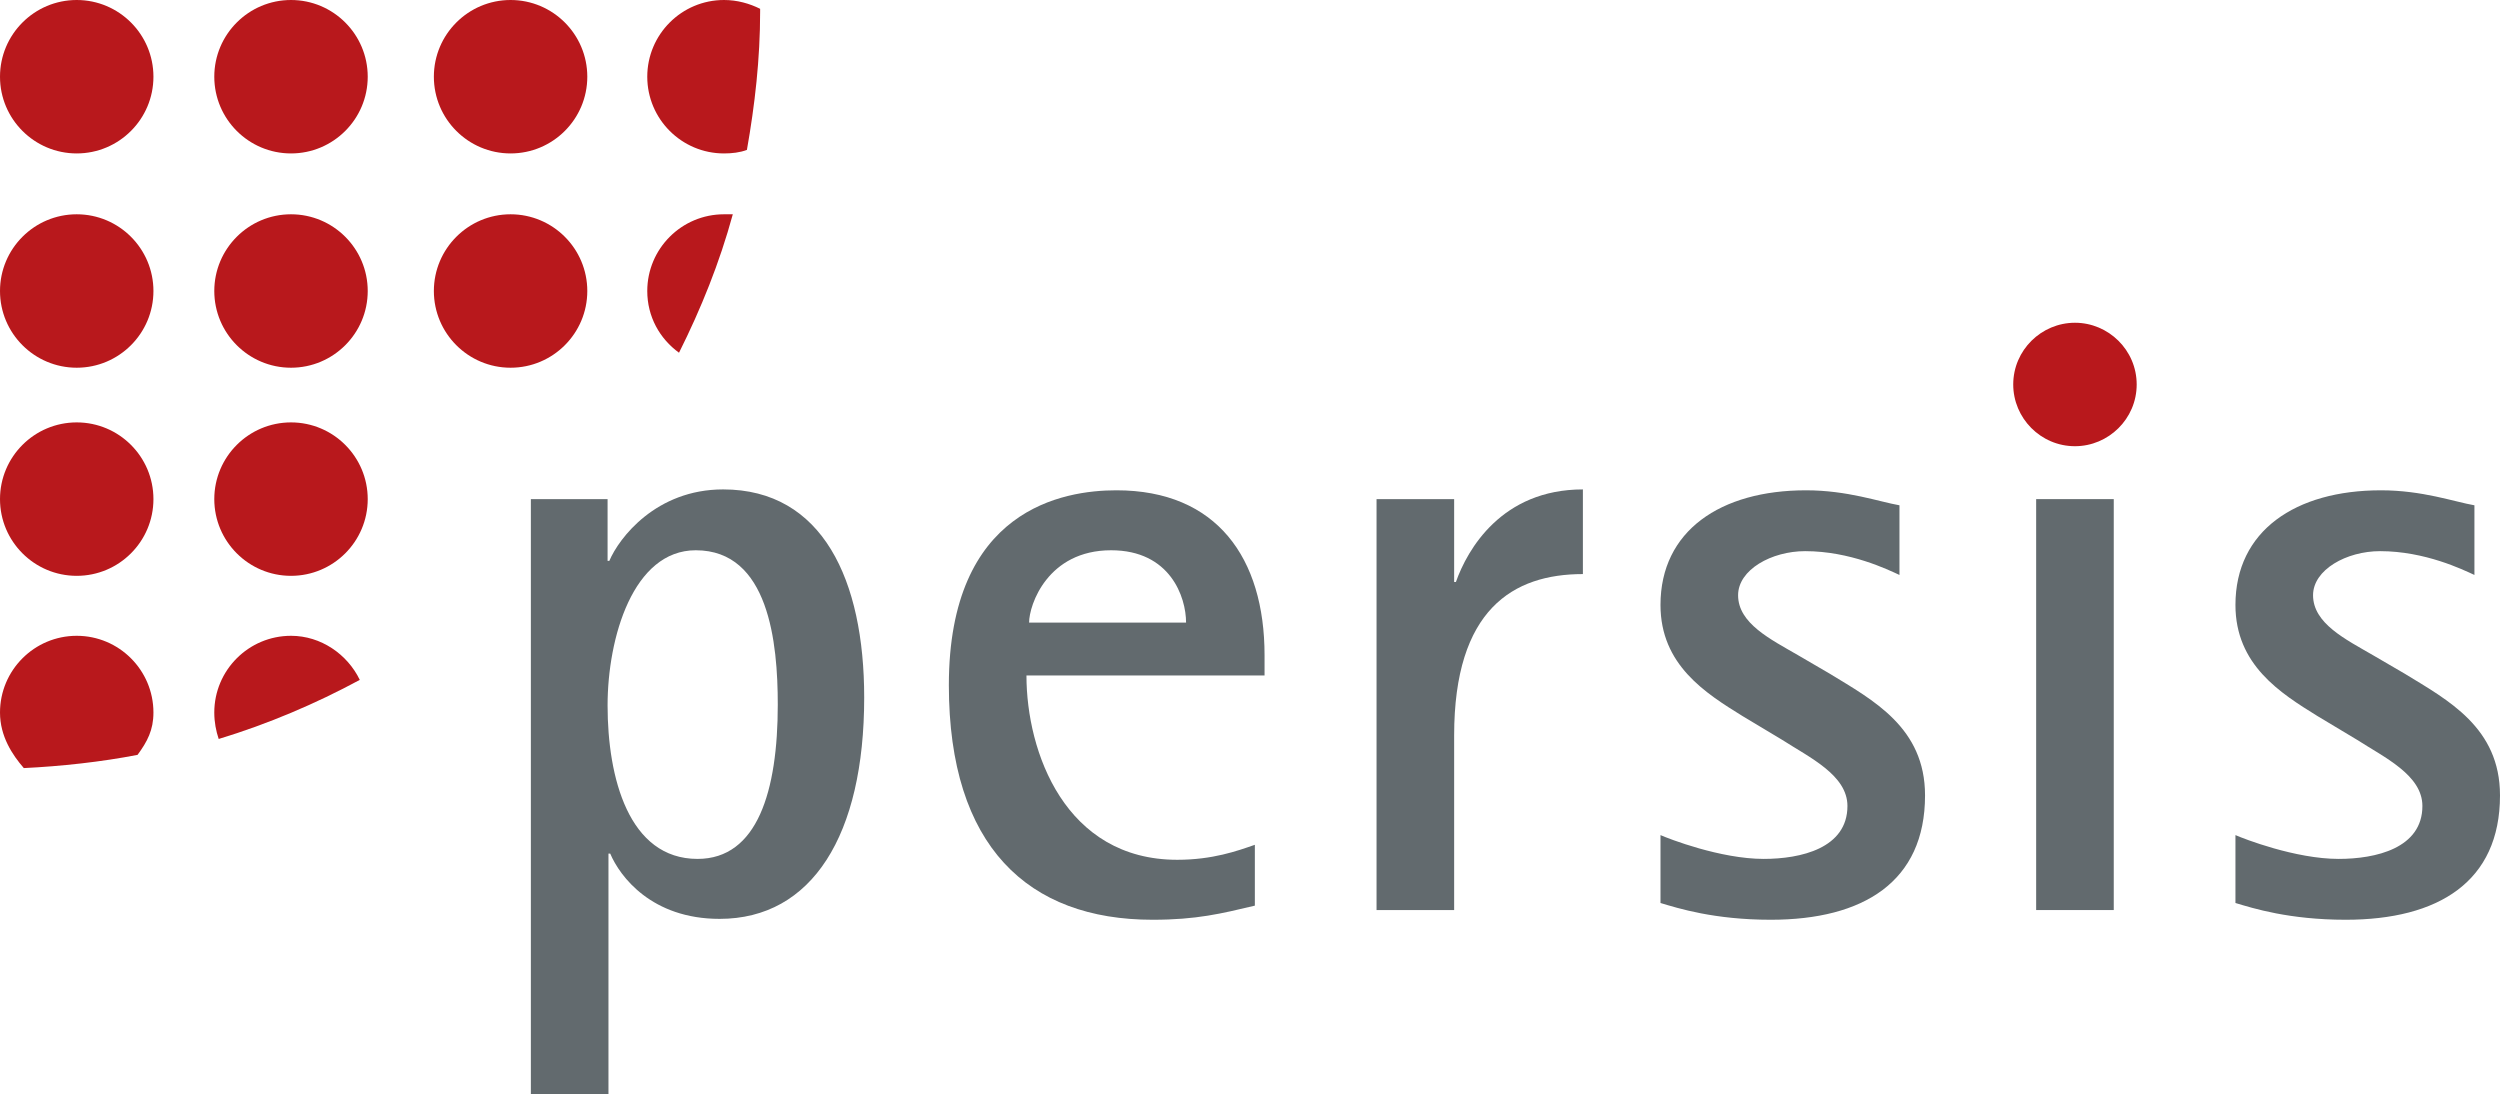
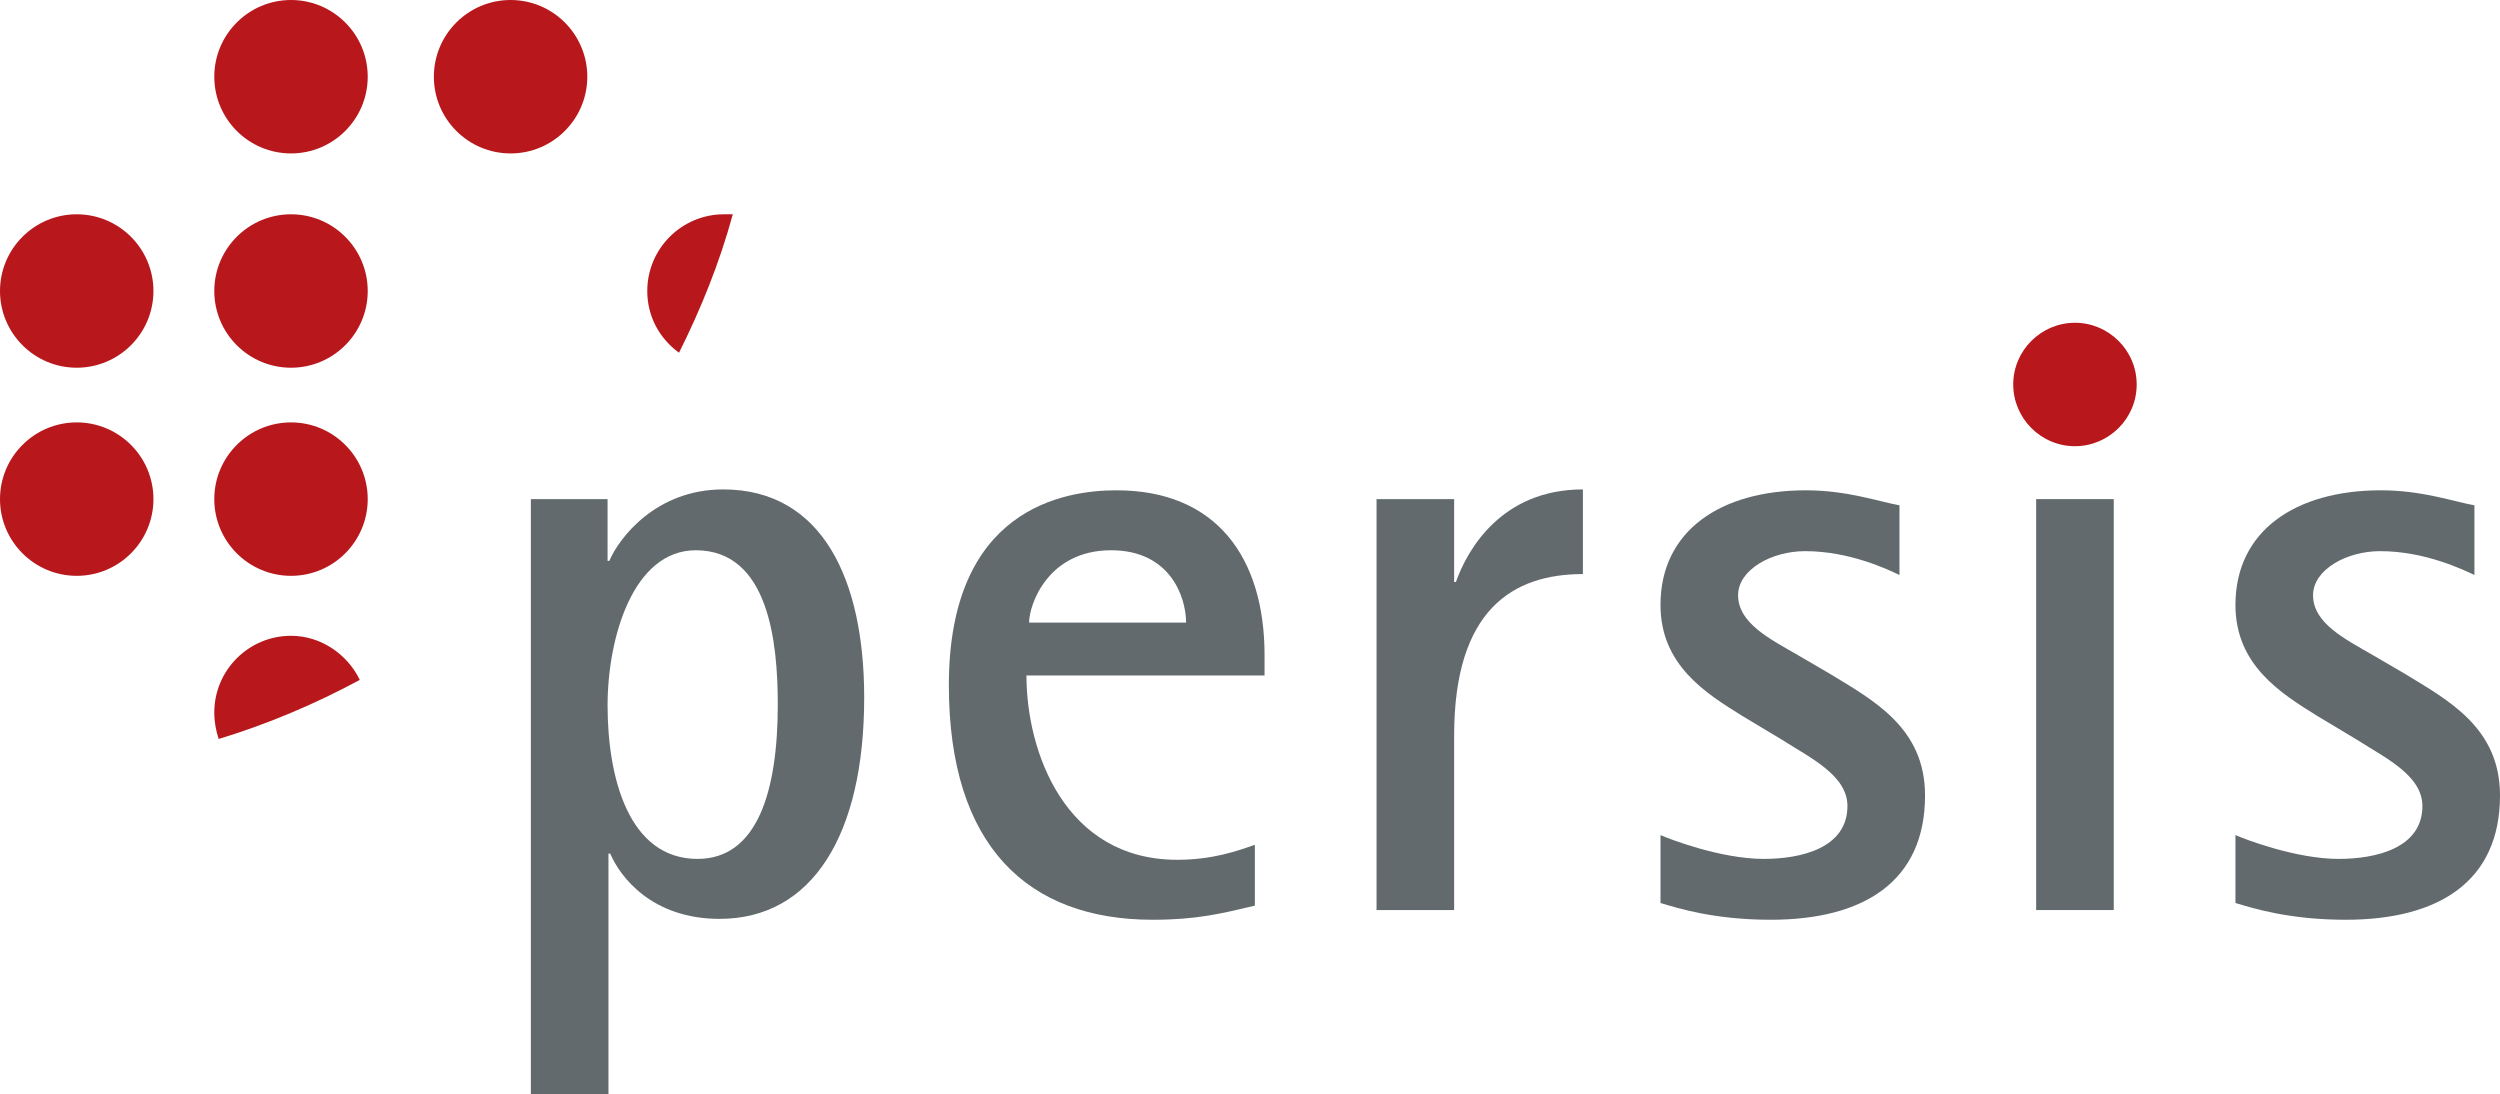
<svg xmlns="http://www.w3.org/2000/svg" version="1.1" id="Ebene_1" x="0px" y="0px" viewBox="0 0 283.5 124.1" style="enable-background:new 0 0 283.5 124.1;" xml:space="preserve">
  <style type="text/css">
	.st0{fill:#B8181C;}
	.st1{fill:#626A6E;}
</style>
  <g>
    <path class="st0" d="M242.3,43.6c0,3.9-3.2,7-7,7c-3.9,0-7-3.2-7-7c0-3.9,3.2-7,7-7C239.1,36.6,242.3,39.7,242.3,43.6z" />
    <g>
      <path class="st1" d="M60.1,56.6h8.8v7h0.2c1.1-2.6,5.3-8.1,12.9-8.1c11.3,0,16,10.3,16,23.6c0,15.6-5.9,25.1-16.4,25.1    c-7.7,0-11.3-4.8-12.4-7.4h-0.2v27.3h-8.8V56.6z M79.1,97.4c6.8,0,9.1-7.7,9.1-17.5c0-7-1-17.5-9.3-17.5c-7.1,0-10,9.9-10,17.6    C68.9,88.2,71.3,97.4,79.1,97.4z" />
      <path class="st1" d="M142.3,102.7c-3.8,0.9-6.6,1.6-11.6,1.6c-14.1,0-23.1-8.3-23.1-26.6c0-20,13-22.1,19-22.1    c11.4,0,16.8,7.7,16.8,18.7v2.3h-27c0,8.7,4.4,20.9,17.1,20.9c4,0,6.8-1,8.8-1.7V102.7z M134.5,70.6c0-2.9-1.8-8.2-8.5-8.2    c-7.2,0-9.3,6.2-9.3,8.2H134.5z" />
      <path class="st1" d="M156.1,56.6h8.8V66h0.2c1.3-3.7,5.2-10.5,14.4-10.5v9.6c-7.9,0-14.6,4-14.6,18.3v19.8h-8.8V56.6z" />
      <path class="st1" d="M207.5,76.4c4.9,3,10.8,6.1,10.8,13.8c0,9.8-7,14.1-17.5,14.1c-6.4,0-10.5-1.3-12.5-1.9v-7.7    c0.9,0.4,6.8,2.7,11.7,2.7c4.2,0,9.5-1.2,9.5-6c0-3.5-4.3-5.5-7.4-7.5l-4.5-2.7c-4.2-2.6-9.3-5.8-9.3-12.6c0-8.4,6.8-13,16.5-13    c4.7,0,8.3,1.3,10.6,1.7v7.9c-1.3-0.6-5.6-2.7-10.7-2.7c-3.8,0-7.6,2.1-7.6,5c0,3.2,3.7,5,6.8,6.8L207.5,76.4z" />
      <path class="st1" d="M230.9,56.6h8.8v46.6h-8.8V56.6z" />
      <path class="st1" d="M272.7,76.4c4.9,3,10.8,6.1,10.8,13.8c0,9.8-7,14.1-17.5,14.1c-6.4,0-10.5-1.3-12.5-1.9v-7.7    c0.9,0.4,6.8,2.7,11.7,2.7c4.2,0,9.5-1.2,9.5-6c0-3.5-4.3-5.5-7.4-7.5l-4.5-2.7c-4.2-2.6-9.3-5.8-9.3-12.6c0-8.4,6.8-13,16.5-13    c4.7,0,8.3,1.3,10.6,1.7v7.9c-1.3-0.6-5.6-2.7-10.7-2.7c-3.8,0-7.6,2.1-7.6,5c0,3.2,3.7,5,6.8,6.8L272.7,76.4z" />
    </g>
    <g>
-       <path class="st0" d="M17.4,8.7c0,4.8-3.9,8.7-8.7,8.7C3.9,17.4,0,13.5,0,8.7C0,3.9,3.9,0,8.7,0C13.5,0,17.4,3.9,17.4,8.7z" />
      <path class="st0" d="M17.4,33c0,4.8-3.9,8.7-8.7,8.7C3.9,41.7,0,37.8,0,33c0-4.8,3.9-8.7,8.7-8.7C13.5,24.3,17.4,28.2,17.4,33z" />
      <path class="st0" d="M41.7,8.7c0,4.8-3.9,8.7-8.7,8.7c-4.8,0-8.7-3.9-8.7-8.7C24.3,3.9,28.2,0,33,0C37.8,0,41.7,3.9,41.7,8.7z" />
      <path class="st0" d="M41.7,33c0,4.8-3.9,8.7-8.7,8.7c-4.8,0-8.7-3.9-8.7-8.7c0-4.8,3.9-8.7,8.7-8.7C37.8,24.3,41.7,28.2,41.7,33z" />
      <path class="st0" d="M66.6,8.7c0,4.8-3.9,8.7-8.7,8.7c-4.8,0-8.7-3.9-8.7-8.7c0-4.8,3.9-8.7,8.7-8.7C62.7,0,66.6,3.9,66.6,8.7z" />
-       <path class="st0" d="M66.6,33c0,4.8-3.9,8.7-8.7,8.7c-4.8,0-8.7-3.9-8.7-8.7c0-4.8,3.9-8.7,8.7-8.7C62.7,24.3,66.6,28.2,66.6,33z" />
      <path class="st0" d="M17.4,56.6c0,4.8-3.9,8.7-8.7,8.7c-4.8,0-8.7-3.9-8.7-8.7c0-4.8,3.9-8.7,8.7-8.7    C13.5,47.9,17.4,51.8,17.4,56.6z" />
      <path class="st0" d="M41.7,56.6c0,4.8-3.9,8.7-8.7,8.7c-4.8,0-8.7-3.9-8.7-8.7c0-4.8,3.9-8.7,8.7-8.7    C37.8,47.9,41.7,51.8,41.7,56.6z" />
      <g>
-         <path class="st0" d="M73.4,8.7c0,4.8,3.9,8.7,8.7,8.7c0.9,0,1.8-0.1,2.6-0.4c0.9-5.1,1.5-10.3,1.5-15.7c0-0.1,0-0.2,0-0.3     c-1.2-0.6-2.6-1-4.1-1C77.3,0,73.4,3.9,73.4,8.7z" />
        <path class="st0" d="M82.1,24.3c-4.8,0-8.7,3.9-8.7,8.7c0,2.9,1.4,5.4,3.6,7c2.5-5,4.6-10.2,6.1-15.7     C82.8,24.3,82.4,24.3,82.1,24.3z" />
-         <path class="st0" d="M8.7,72.1C3.9,72.1,0,76,0,80.8c0,2.7,1.4,4.8,2.7,6.3c4.2-0.2,8.8-0.7,12.9-1.5c1.1-1.5,1.8-2.8,1.8-4.8     C17.4,76,13.5,72.1,8.7,72.1z" />
        <path class="st0" d="M33,72.1c-4.8,0-8.7,3.9-8.7,8.7c0,1.1,0.2,2.1,0.5,3c5.6-1.7,11-4,16-6.7C39.4,74.2,36.4,72.1,33,72.1z" />
      </g>
    </g>
  </g>
</svg>